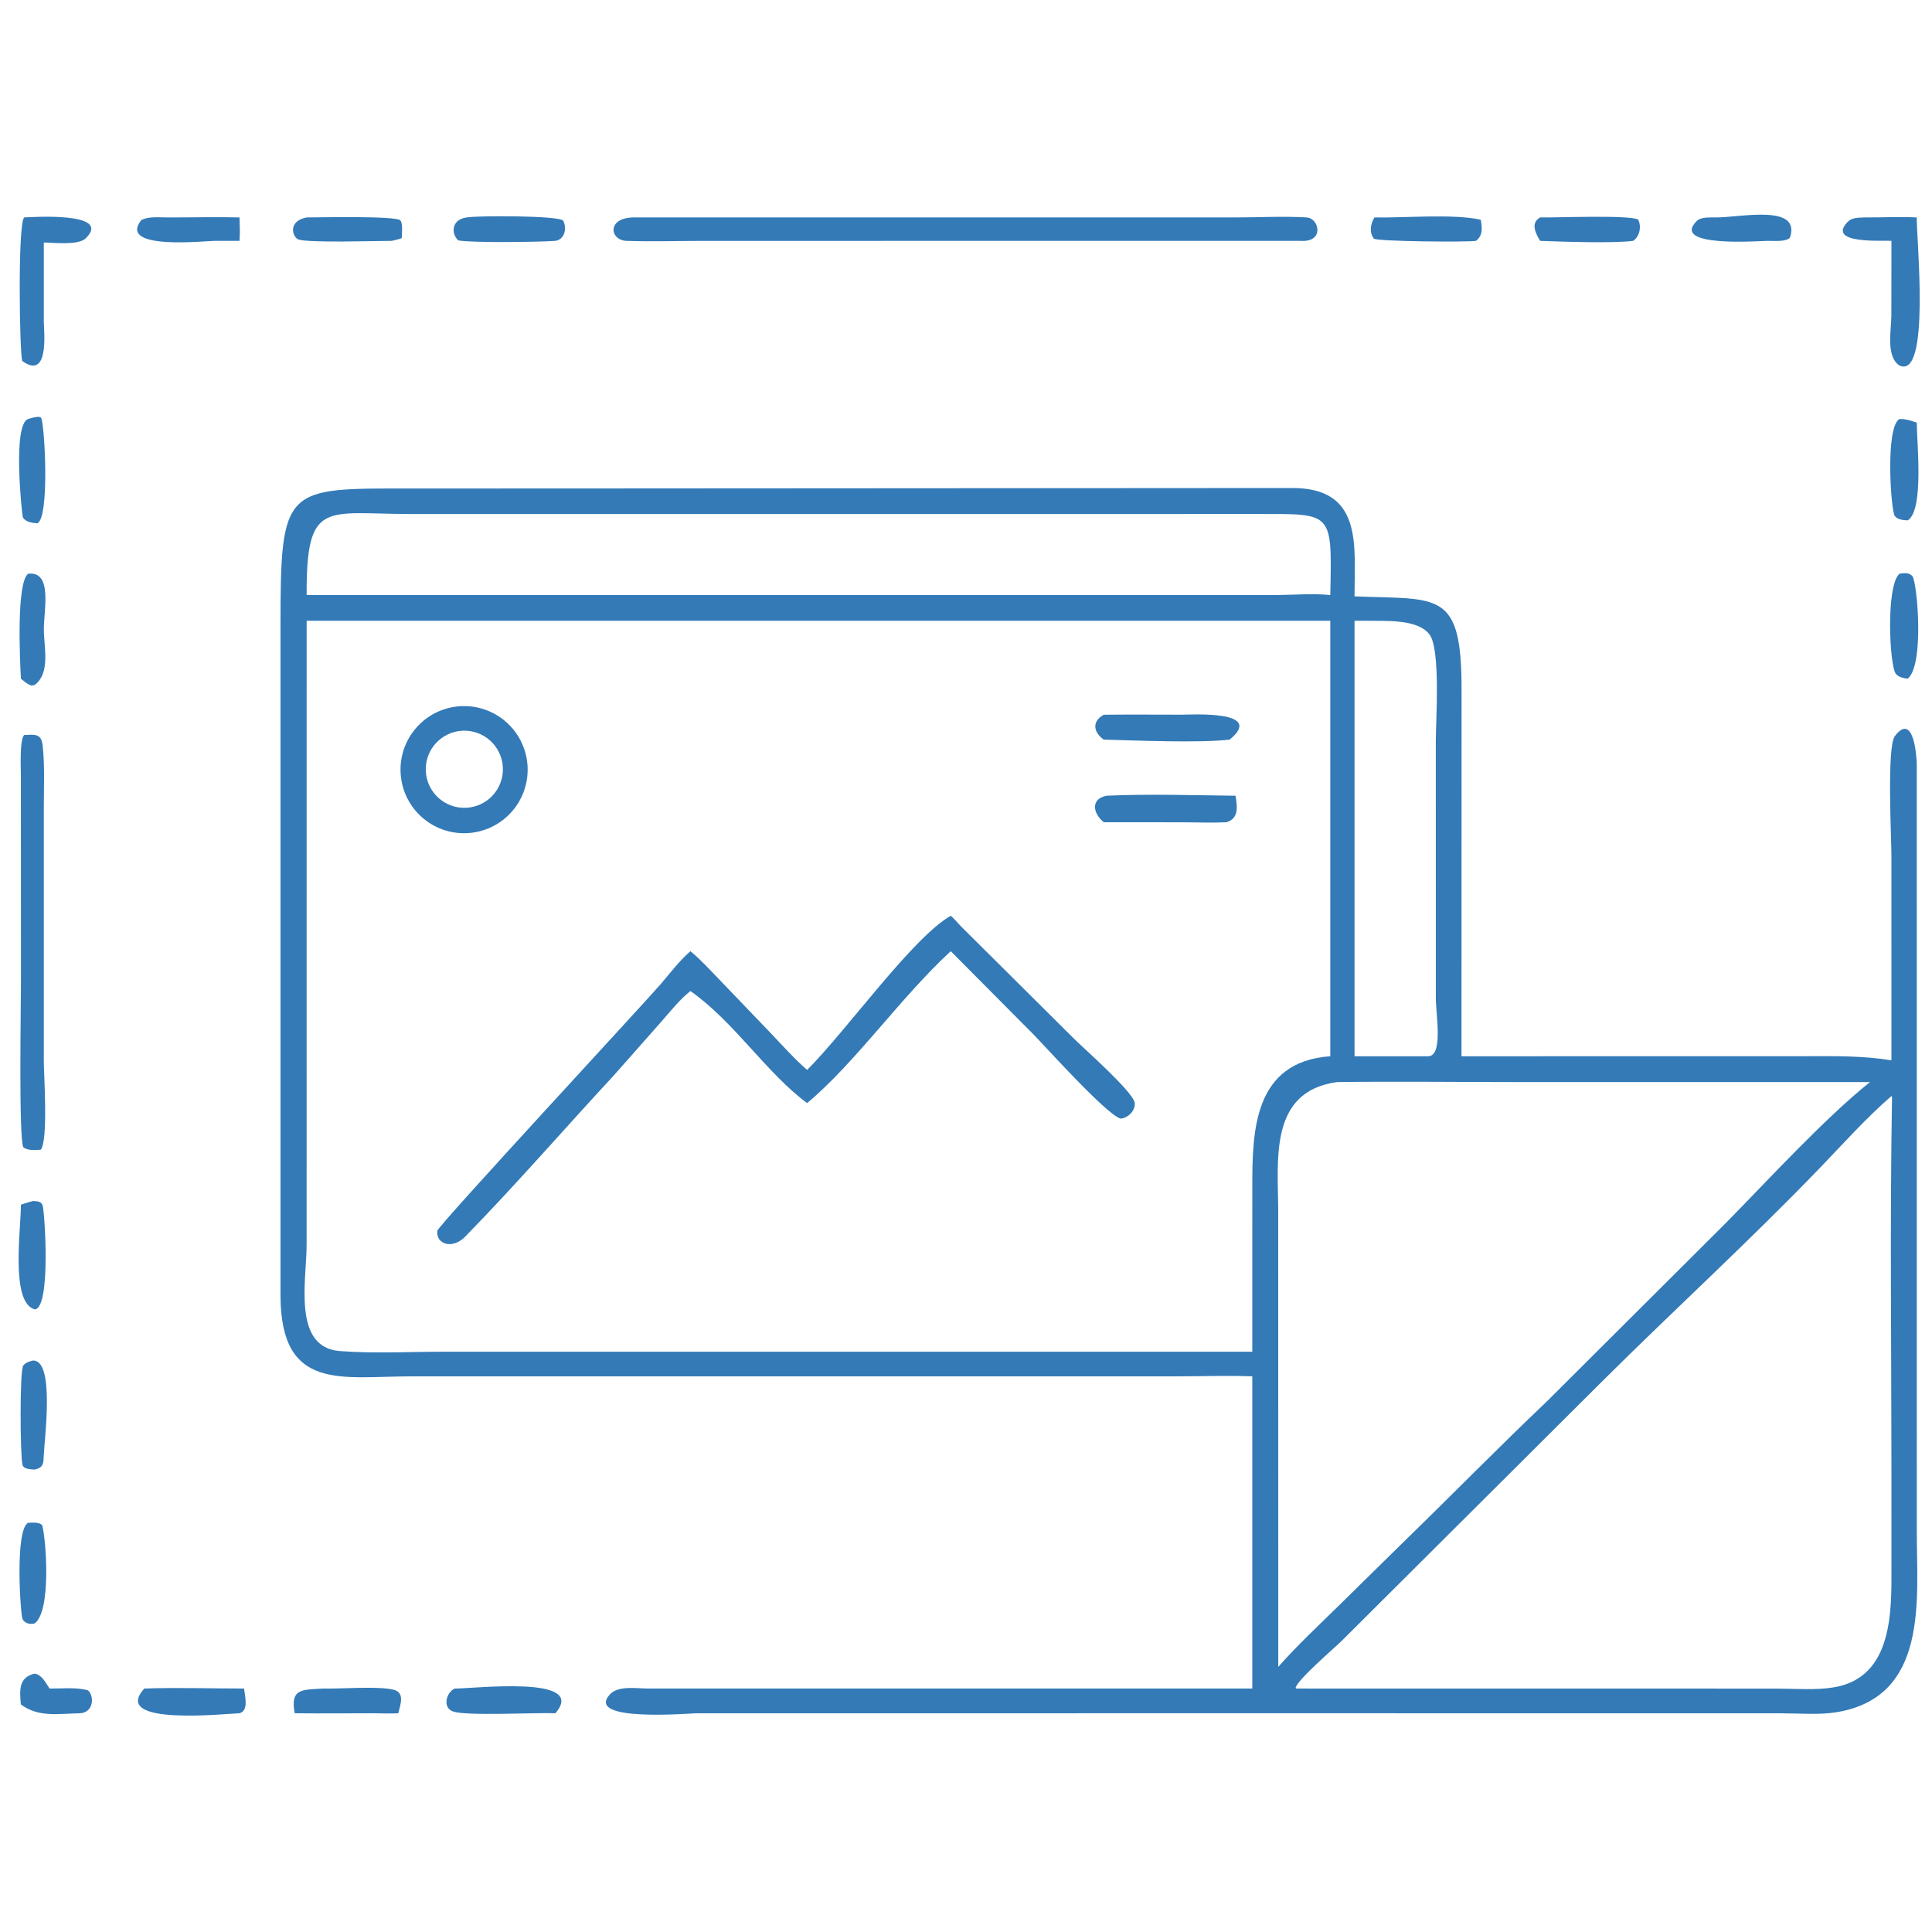
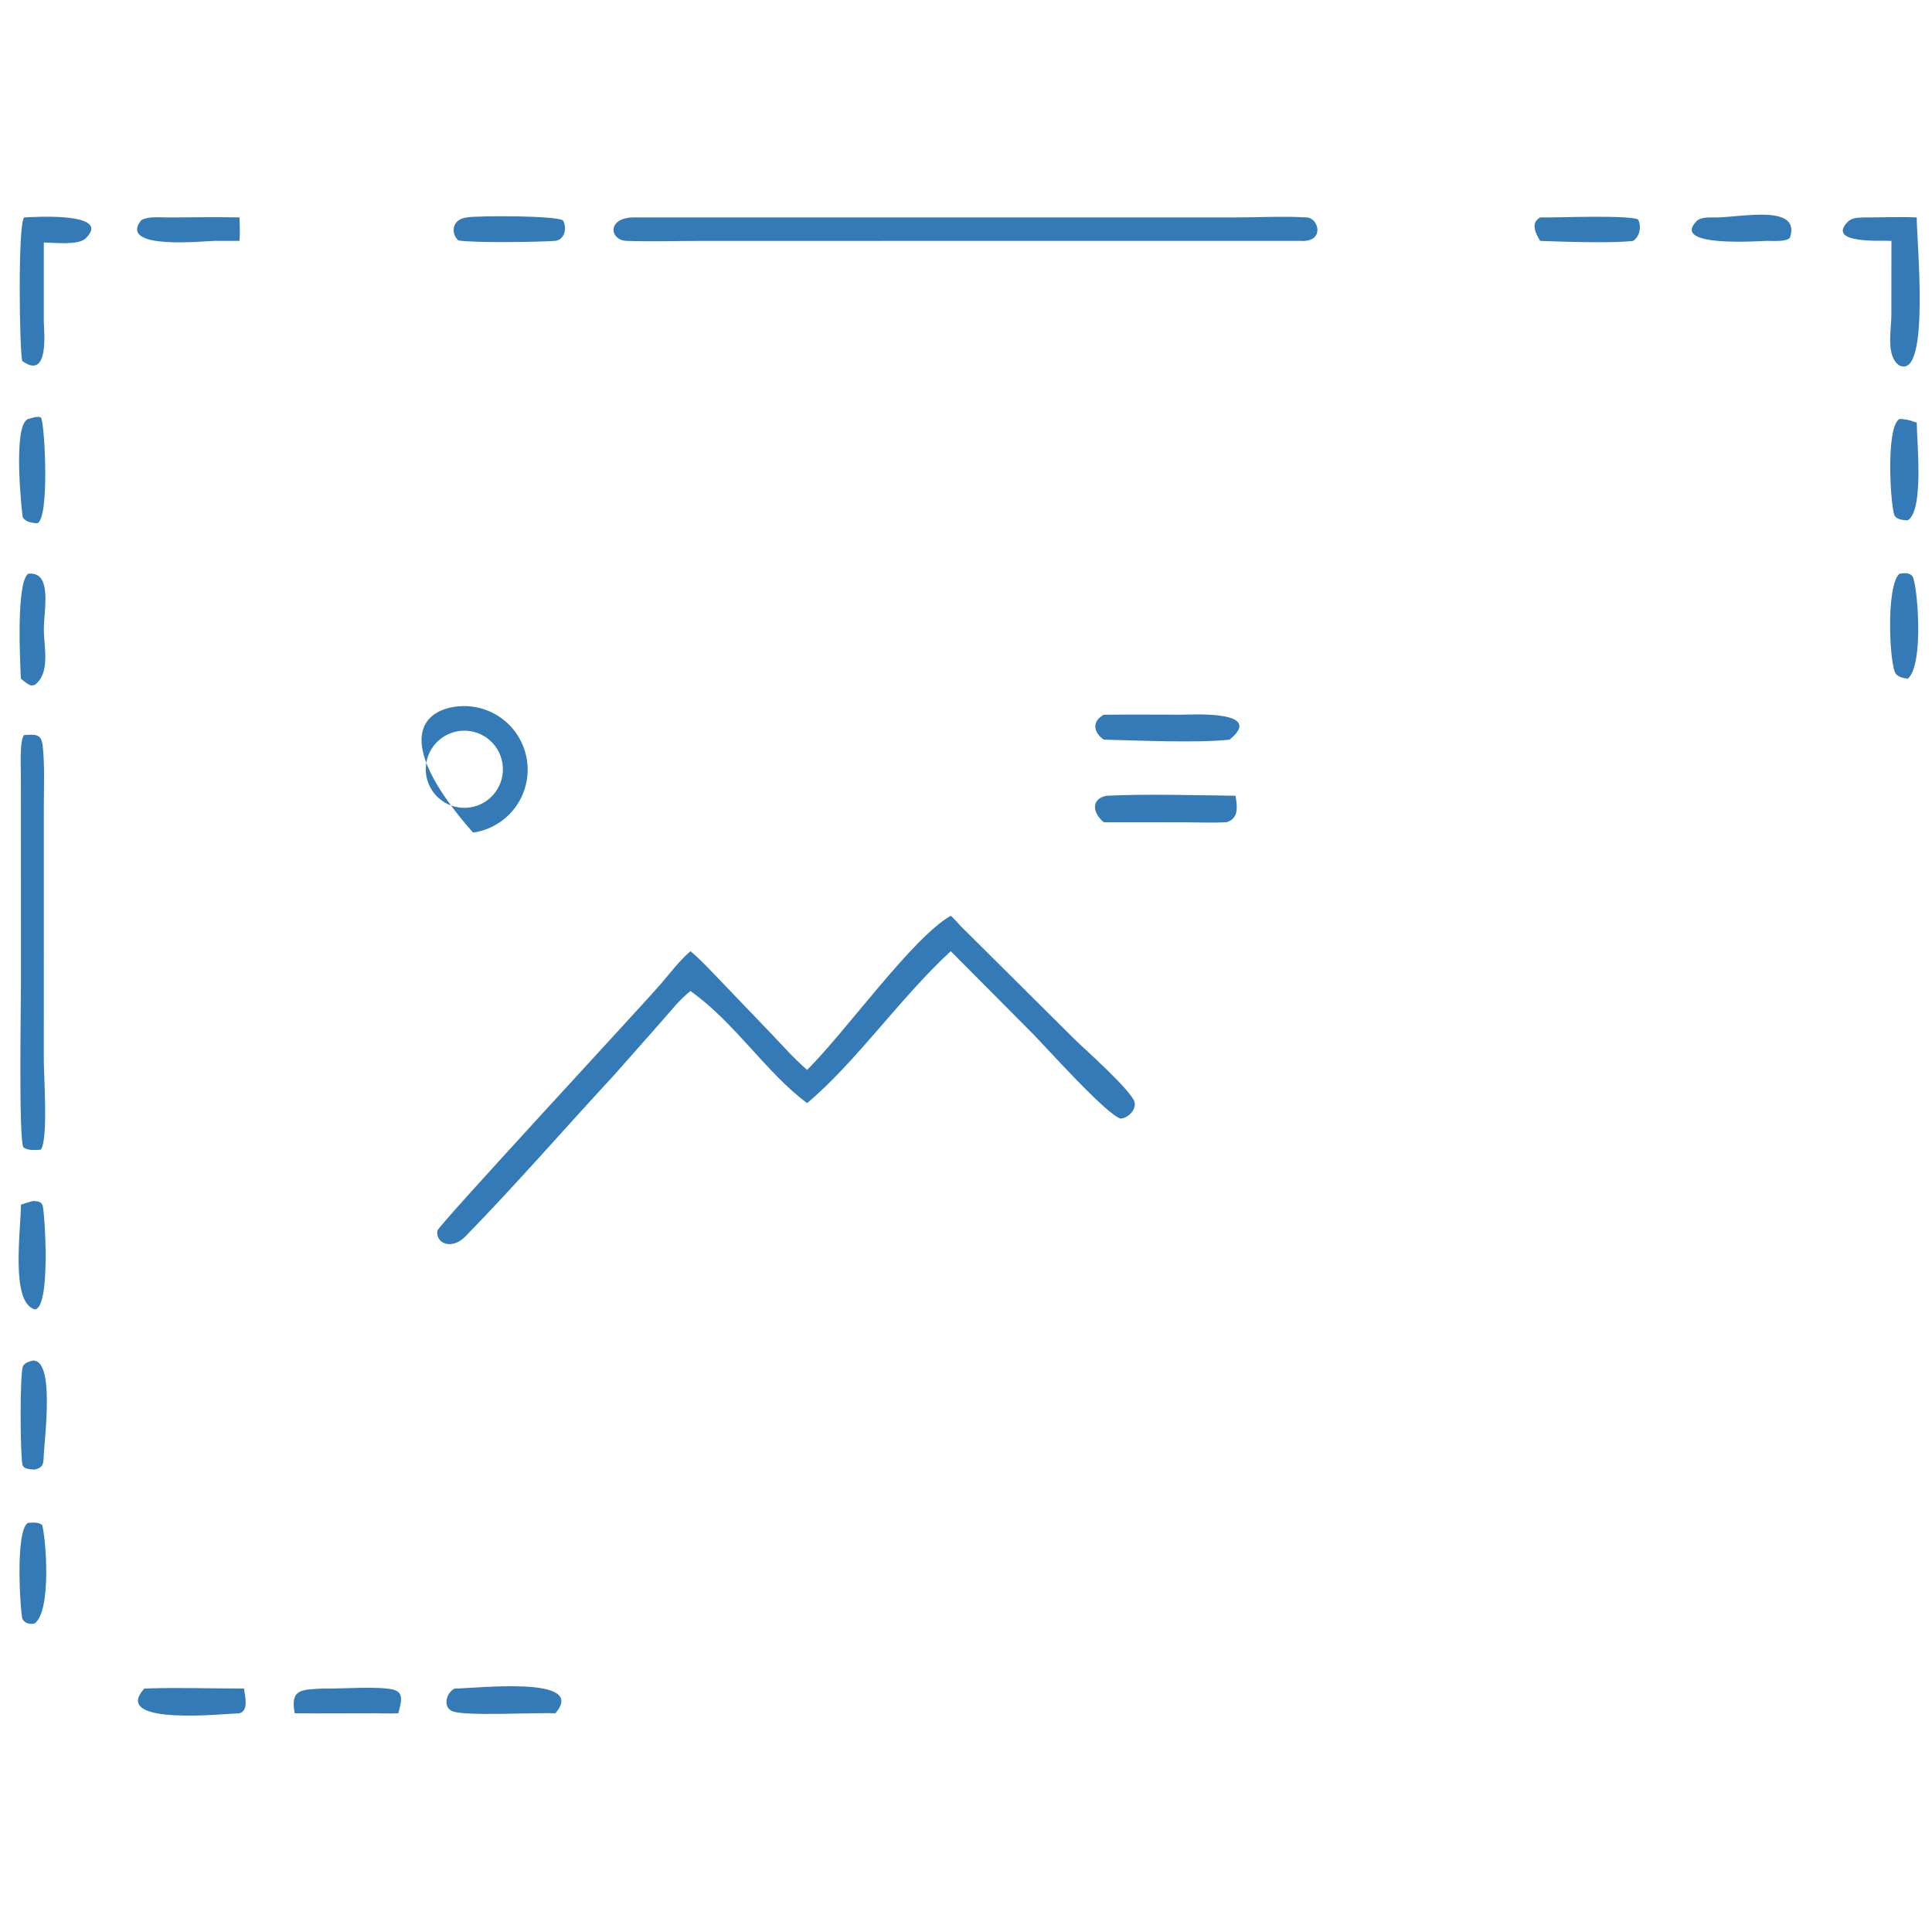
<svg xmlns="http://www.w3.org/2000/svg" width="362" height="362" viewBox="0 0 362 362" fill="none">
  <path d="M104.059 45.132C100.98 45.355 88.64 45.531 85.877 45.048C84.496 43.798 84.537 41.103 87.476 40.741C89.166 40.397 105.045 40.346 105.545 41.384C106.258 42.859 105.772 44.873 104.059 45.132Z" fill="#337AB7" />
  <path d="M40.221 45.132C38.454 45.132 22.015 46.95 26.45 41.265C27.771 40.499 29.804 40.746 31.306 40.74C35.826 40.754 40.356 40.627 44.874 40.74C44.924 42.207 44.99 43.666 44.874 45.132H40.221Z" fill="#337AB7" />
  <path d="M243.705 45.132L131.561 45.135C126.86 45.139 122.103 45.295 117.408 45.134C114.243 45.026 113.651 40.854 118.629 40.741L231.47 40.739C235.889 40.737 240.426 40.484 244.826 40.739C247.189 40.876 248.226 45.438 243.705 45.132Z" fill="#337AB7" />
  <path d="M331.173 45.132C329.776 45.137 312.947 46.444 317.889 41.438C318.732 40.585 320.473 40.769 321.584 40.74C326.075 40.748 337.559 38.14 335.375 44.561C334.564 45.349 332.293 45.118 331.173 45.132Z" fill="#337AB7" />
  <path d="M354.401 45.132C352.924 44.995 342.194 45.817 346.159 41.611C346.966 40.754 348.122 40.803 349.209 40.74C352.52 40.762 355.835 40.587 359.145 40.74C359.067 44.574 361.767 71.194 355.899 68.486C353.316 66.804 354.382 61.798 354.384 59.148L354.401 45.132Z" fill="#337AB7" />
  <path d="M8.207 60.363C8.252 62.223 9.239 71.3 4.165 67.635C3.652 65.848 3.308 42.066 4.521 40.74C5.613 40.693 21.24 39.593 16.056 44.662C14.679 46.008 10.037 45.458 8.207 45.439V60.363Z" fill="#337AB7" />
-   <path d="M73.408 45.132C70.478 45.13 57.936 45.541 55.931 44.874C54.855 44.516 53.766 41.469 57.455 40.74C59.706 40.737 74.351 40.412 75.018 41.298C75.538 41.989 75.294 43.774 75.274 44.617C74.681 44.856 74.03 44.98 73.408 45.132Z" fill="#337AB7" />
-   <path d="M276.553 45.132C274.668 45.395 258.357 45.248 257.435 44.727C256.509 43.557 256.791 41.953 257.528 40.74C263.029 40.864 272.385 40.01 277.45 41.179C277.705 42.703 277.9 44.078 276.553 45.132Z" fill="#337AB7" />
  <path d="M288.573 45.132C287.698 43.679 286.743 41.789 288.573 40.74C291.715 40.8 305.049 40.24 306.93 41.123C307.615 42.437 307.224 44.318 306.008 45.132C302.134 45.622 292.645 45.287 288.573 45.132Z" fill="#337AB7" />
  <path d="M6.982 98.053C6.001 97.973 4.895 97.845 4.284 96.971C4.167 96.804 2.247 79.528 5.276 78.509C5.729 78.383 7.52 77.768 7.745 78.372C8.413 80.171 9.295 97.137 6.982 98.053Z" fill="#337AB7" />
  <path d="M357.457 97.499C356.665 97.478 355.466 97.363 355.012 96.647C354.272 95.482 353.226 80.06 355.899 78.509C357.063 78.492 358.067 78.803 359.145 79.196C359.156 82.89 360.531 95.594 357.457 97.499Z" fill="#337AB7" />
-   <path d="M234.642 257.886C229.976 257.707 225.243 257.884 220.57 257.885L77.002 257.89C64.042 257.891 52.664 260.768 52.559 242.869L52.558 117.558C52.548 90.878 53.27 91.526 77.312 91.532L106.315 91.525L241.903 91.441C255.459 91.301 253.79 102.219 253.8 111.743C269.634 112.37 273.896 110.499 273.856 129.355L273.839 197.91L338.276 197.901C343.726 197.88 349.001 197.801 354.401 198.67L354.397 160.262C354.395 156.839 353.508 139.934 355.048 137.914C358.524 133.36 359.141 141.586 359.147 143.369L359.153 287.226C359.156 299.746 361.354 317.869 344.266 320.795C340.967 321.36 337.236 321.031 333.889 321.026L246.621 321.015L130.473 321.02C129.24 321.02 109.387 322.743 114.308 317.451C115.844 315.799 119.265 316.364 121.277 316.378L234.642 316.383V257.886ZM164.584 96.313L76.697 96.309C60.956 96.292 57.382 93.577 57.455 111.494H142.423L238.994 111.49C242.35 111.487 245.941 111.151 249.259 111.494C249.569 95.728 249.82 96.305 235.485 96.305L164.584 96.313ZM57.455 116.315L57.45 233.221C57.448 239.897 54.739 252.453 63.677 253.148C70.049 253.643 76.693 253.275 83.094 253.274H234.642V238.534L234.646 222.384C234.642 212.084 234.822 198.93 249.259 197.91V116.315H57.455ZM256.039 116.315H253.8V197.91H267.478C270.505 198.078 269.033 190.125 269.032 186.982L269.028 138.727C269.028 135.154 269.956 121.706 267.857 118.897C265.605 115.884 259.344 116.4 256.039 116.315ZM250.56 202.746C237.609 204.489 239.501 217.518 239.501 227.222L239.509 312.32C242.963 308.405 246.843 304.772 250.576 301.119L263.54 288.376C272.33 279.835 280.913 271.053 289.802 262.62L323.391 229.135C331.177 221.234 341.811 209.603 350.385 202.746L284.056 202.746C272.895 202.746 261.718 202.607 250.56 202.746ZM354.401 205.367C349.66 209.477 345.39 214.268 341.041 218.785C327.681 232.663 313.424 245.648 299.785 259.24L251.381 307.462C250.015 308.811 242.969 314.835 242.758 316.277L242.883 316.383L332.888 316.394C336.372 316.397 340.23 316.732 343.668 316.148C354.739 314.268 354.406 301.748 354.407 293.64L354.404 276.022C354.399 252.54 354.1 229.013 354.514 205.538L354.401 205.367Z" fill="#337AB7" />
  <path d="M357.457 127.168C356.647 127.06 355.814 126.918 355.239 126.273C354.045 124.931 353.301 109.825 355.899 107.504C356.714 107.372 357.711 107.242 358.314 107.942C359.233 109.008 360.613 124.572 357.457 127.168Z" fill="#337AB7" />
  <path d="M3.919 127.168C3.73 123.644 3.044 109.167 5.276 107.504C9.908 106.959 8.202 114.329 8.214 117.938C8.224 121.284 9.497 126.071 6.505 128.341L5.888 128.454C5.115 128.211 4.542 127.668 3.919 127.168Z" fill="#337AB7" />
-   <path d="M88.634 156.003C82.177 156.921 76.183 152.476 75.186 146.031C74.189 139.587 78.559 133.538 84.992 132.462C89.224 131.754 93.509 133.376 96.211 136.709C98.913 140.042 99.613 144.571 98.045 148.565C96.477 152.558 92.882 155.4 88.634 156.003ZM87.377 136.918C83.376 136.71 79.97 139.795 79.782 143.797C79.594 147.798 82.696 151.19 86.698 151.359C90.673 151.526 94.036 148.45 94.223 144.476C94.41 140.502 91.35 137.124 87.377 136.918Z" fill="#337AB7" />
+   <path d="M88.634 156.003C74.189 139.587 78.559 133.538 84.992 132.462C89.224 131.754 93.509 133.376 96.211 136.709C98.913 140.042 99.613 144.571 98.045 148.565C96.477 152.558 92.882 155.4 88.634 156.003ZM87.377 136.918C83.376 136.71 79.97 139.795 79.782 143.797C79.594 147.798 82.696 151.19 86.698 151.359C90.673 151.526 94.036 148.45 94.223 144.476C94.41 140.502 91.35 137.124 87.377 136.918Z" fill="#337AB7" />
  <path d="M206.811 138.585C204.829 137.181 204.573 135.152 206.811 133.922C211.658 133.867 216.511 133.907 221.359 133.911C223.217 133.913 237.136 133.045 230.402 138.585C224.541 139.249 212.886 138.734 206.811 138.585Z" fill="#337AB7" />
  <path d="M7.639 215.424C6.588 215.469 5.227 215.644 4.355 214.952C3.499 212.858 3.925 188.631 3.926 184.217L3.915 145.418C3.915 144.022 3.645 138.601 4.521 137.725C6.584 137.622 7.752 137.413 8.001 139.739C8.405 143.527 8.21 147.474 8.211 151.285L8.207 198.738C8.209 201.426 9.06 213.64 7.639 215.424Z" fill="#337AB7" />
  <path d="M206.811 154.062C204.734 152.348 204.333 149.701 207.324 149.097C215.018 148.739 223.767 149.009 231.5 149.097C231.83 151.106 232.175 153.329 229.829 154.062C227.214 154.202 224.534 154.08 221.913 154.075L206.811 154.062Z" fill="#337AB7" />
  <path d="M151.234 200.473C158.706 193.006 170.956 175.7 178.145 171.586C178.847 172.157 179.542 173.069 180.209 173.721L201.341 194.724C203.036 196.401 212.239 204.521 212.599 206.591C212.85 208.033 211.321 209.529 209.95 209.594C207.229 208.746 196.042 196.273 193.581 193.754L178.145 178.225C168.788 186.821 160.341 199.062 151.234 206.688C143.62 201.079 137.61 191.484 129.364 185.689C127.308 187.317 125.563 189.571 123.819 191.534L115.011 201.504C105.699 211.542 96.716 221.933 87.146 231.725C84.793 234.134 81.666 233.178 81.941 230.612C82.039 229.691 120.845 187.845 123.835 184.348C125.616 182.264 127.294 180.032 129.364 178.225C131.312 179.817 133.052 181.762 134.805 183.565L144.431 193.599C146.644 195.929 148.809 198.364 151.234 200.473Z" fill="#337AB7" />
  <path d="M3.919 225.726C4.657 225.464 5.415 225.255 6.165 225.033C6.851 225.067 7.679 225.056 7.973 225.818C8.376 226.863 9.594 245.177 6.505 245.34C1.917 244.021 3.927 230.49 3.919 225.726Z" fill="#337AB7" />
  <path d="M6.505 275.361C5.791 275.291 4.455 275.328 4.215 274.468C3.782 272.918 3.664 256.795 4.354 255.878C4.814 255.268 5.469 255.12 6.165 254.922C10.233 254.793 8.4 268.924 8.214 272.457C8.127 274.136 8.249 274.948 6.505 275.361Z" fill="#337AB7" />
  <path d="M6.505 304.174C5.669 304.416 4.675 304.195 4.223 303.377C3.847 302.695 2.735 286.601 5.276 285.328C6.142 285.295 7.185 285.164 7.902 285.745C8.645 288.455 9.651 301.835 6.505 304.174Z" fill="#337AB7" />
-   <path d="M3.919 319.372C3.646 316.688 3.491 314.269 6.505 313.585C7.883 313.824 8.573 315.337 9.289 316.383C11.603 316.406 14.207 316.104 16.454 316.7C17.671 317.698 17.63 320.78 15.069 321.015C11.097 321.071 7.291 321.869 3.919 319.372Z" fill="#337AB7" />
  <path d="M44.875 321.015C42.507 321.059 20.577 323.505 27.038 316.383C33.232 316.165 39.519 316.384 45.721 316.383C45.89 317.79 46.661 320.511 44.875 321.015Z" fill="#337AB7" />
  <path d="M55.217 321.015C54.354 316.382 56.546 316.616 60.499 316.383C63.976 316.469 70.64 315.892 73.668 316.584C75.933 317.102 75.027 319.349 74.633 321.015C73.161 321.107 71.641 321.02 70.165 321.015C65.182 321.015 60.199 321.068 55.217 321.015Z" fill="#337AB7" />
  <path d="M104.059 321.015C100.34 320.856 87.449 321.574 84.88 320.675C82.871 319.973 83.586 317.123 85.2 316.383C88.707 316.427 110.309 313.794 104.059 321.015Z" fill="#337AB7" />
</svg>